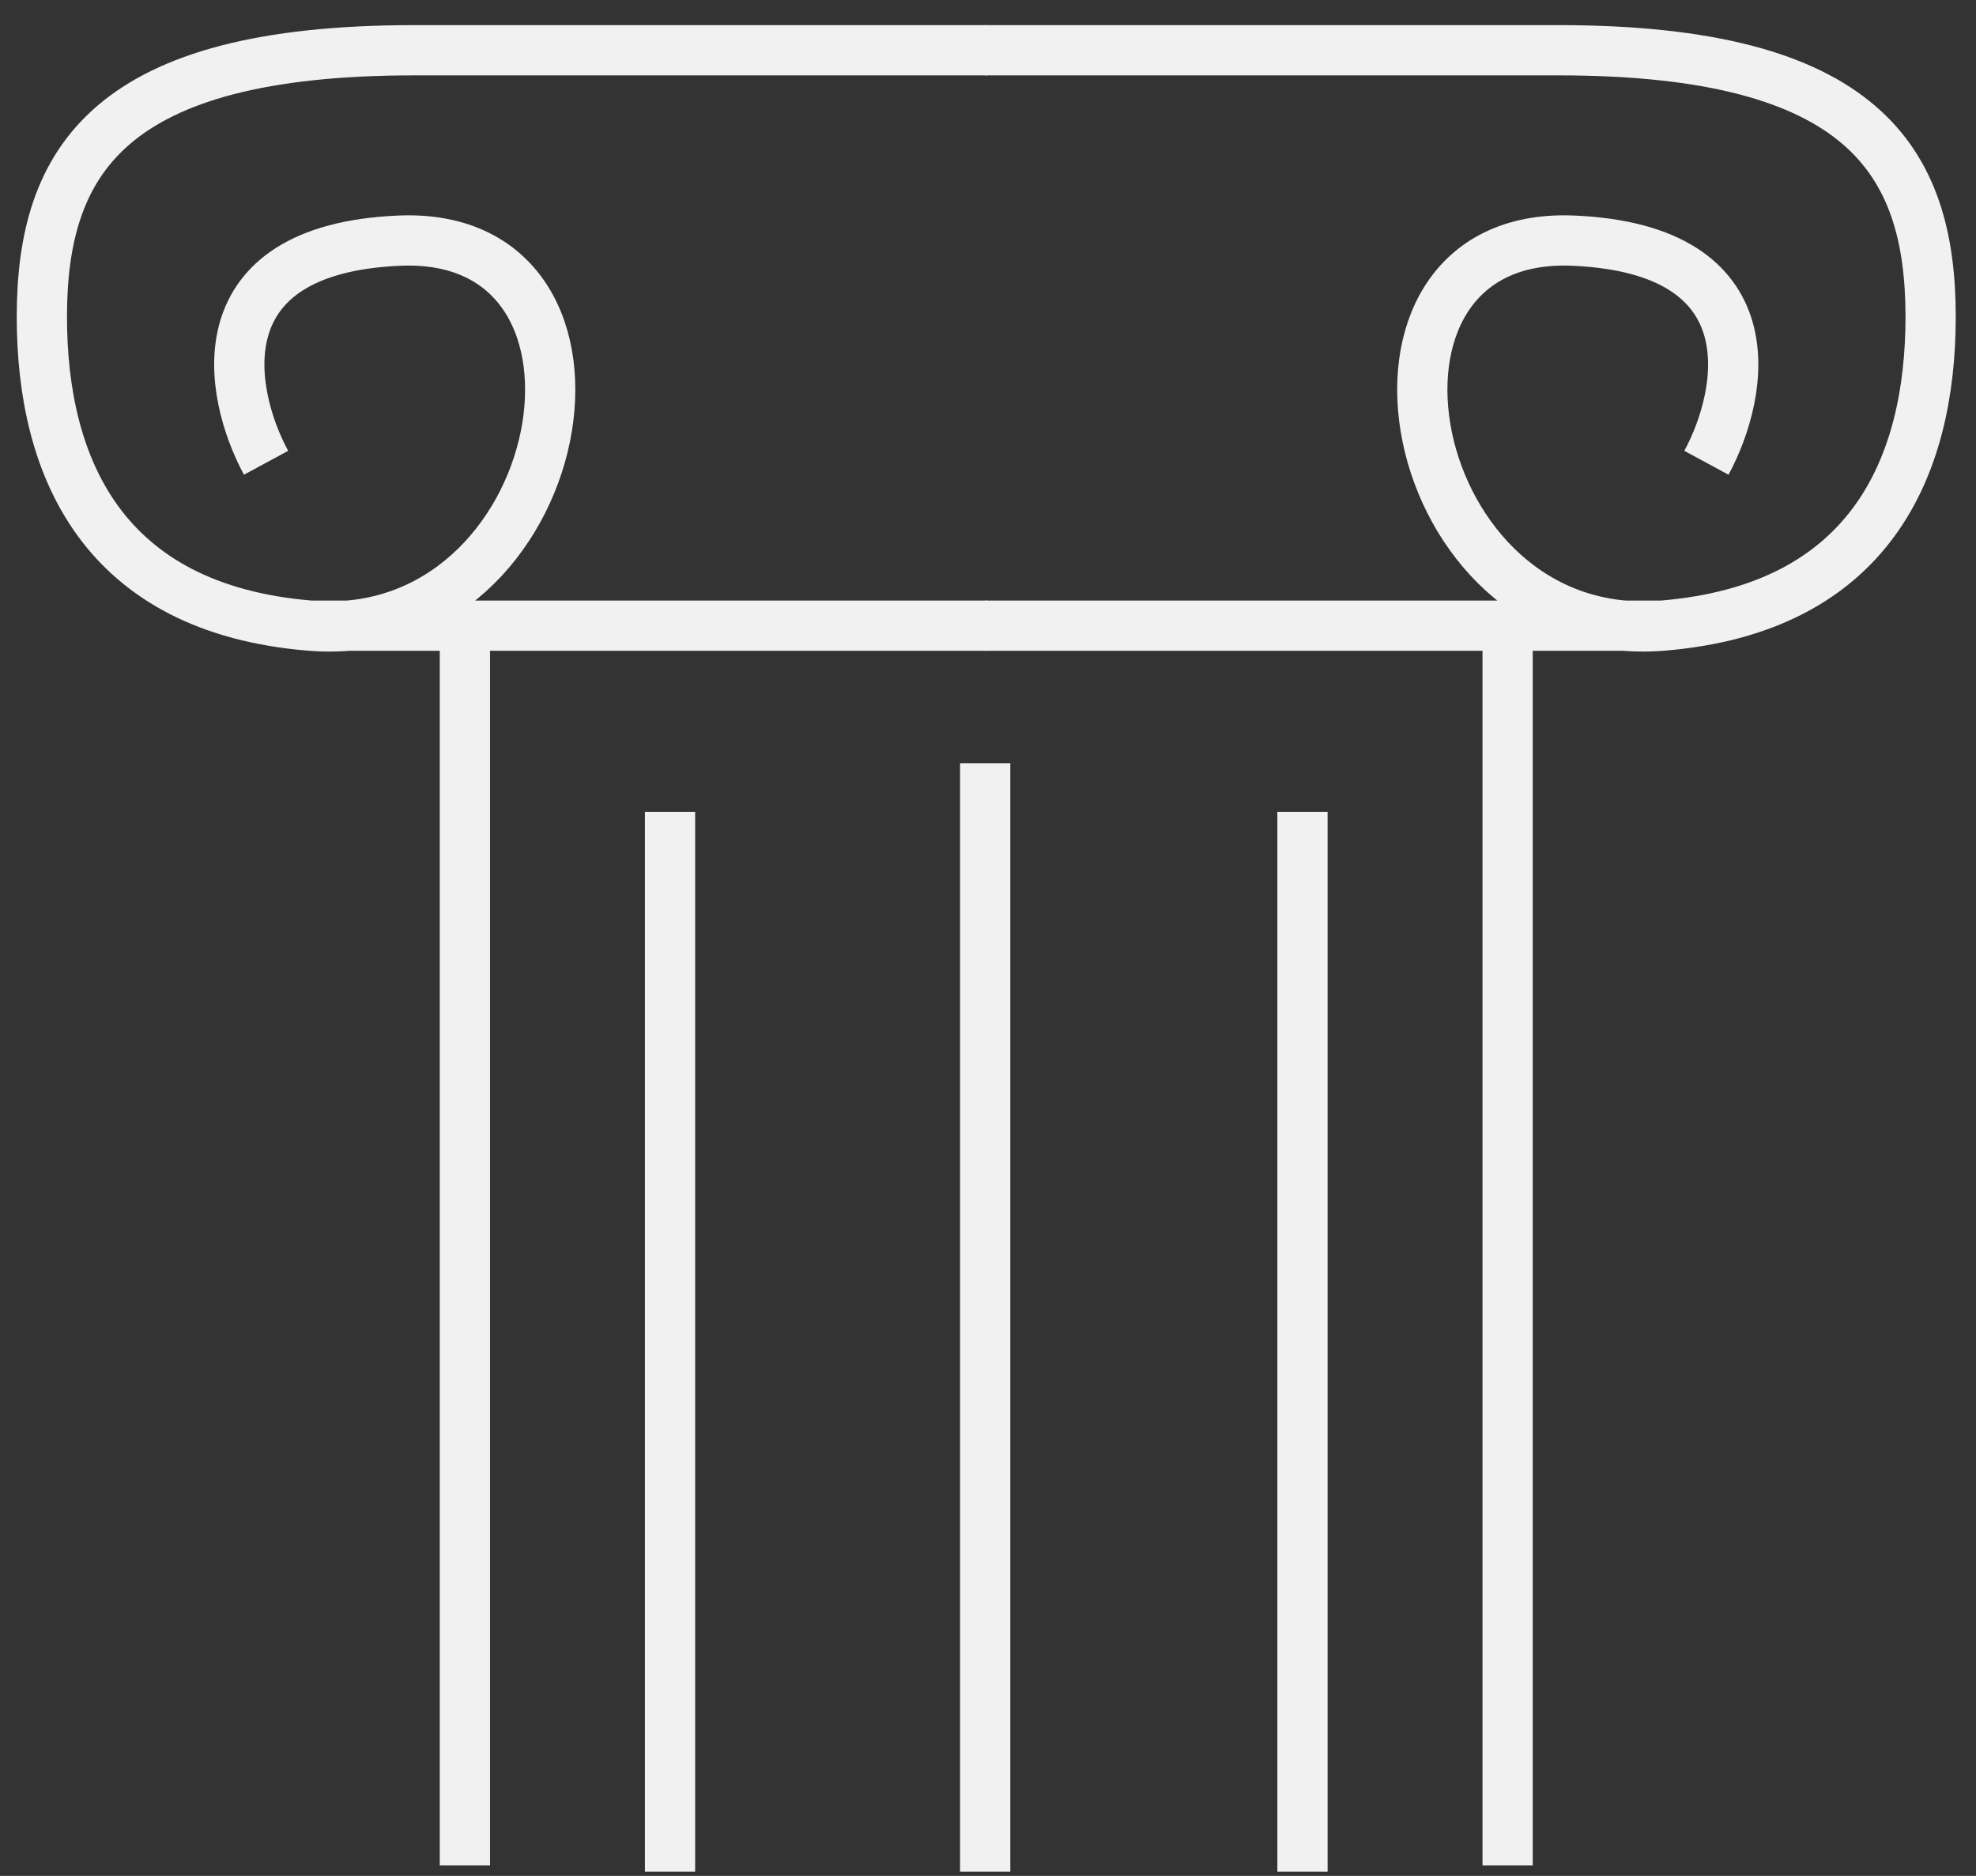
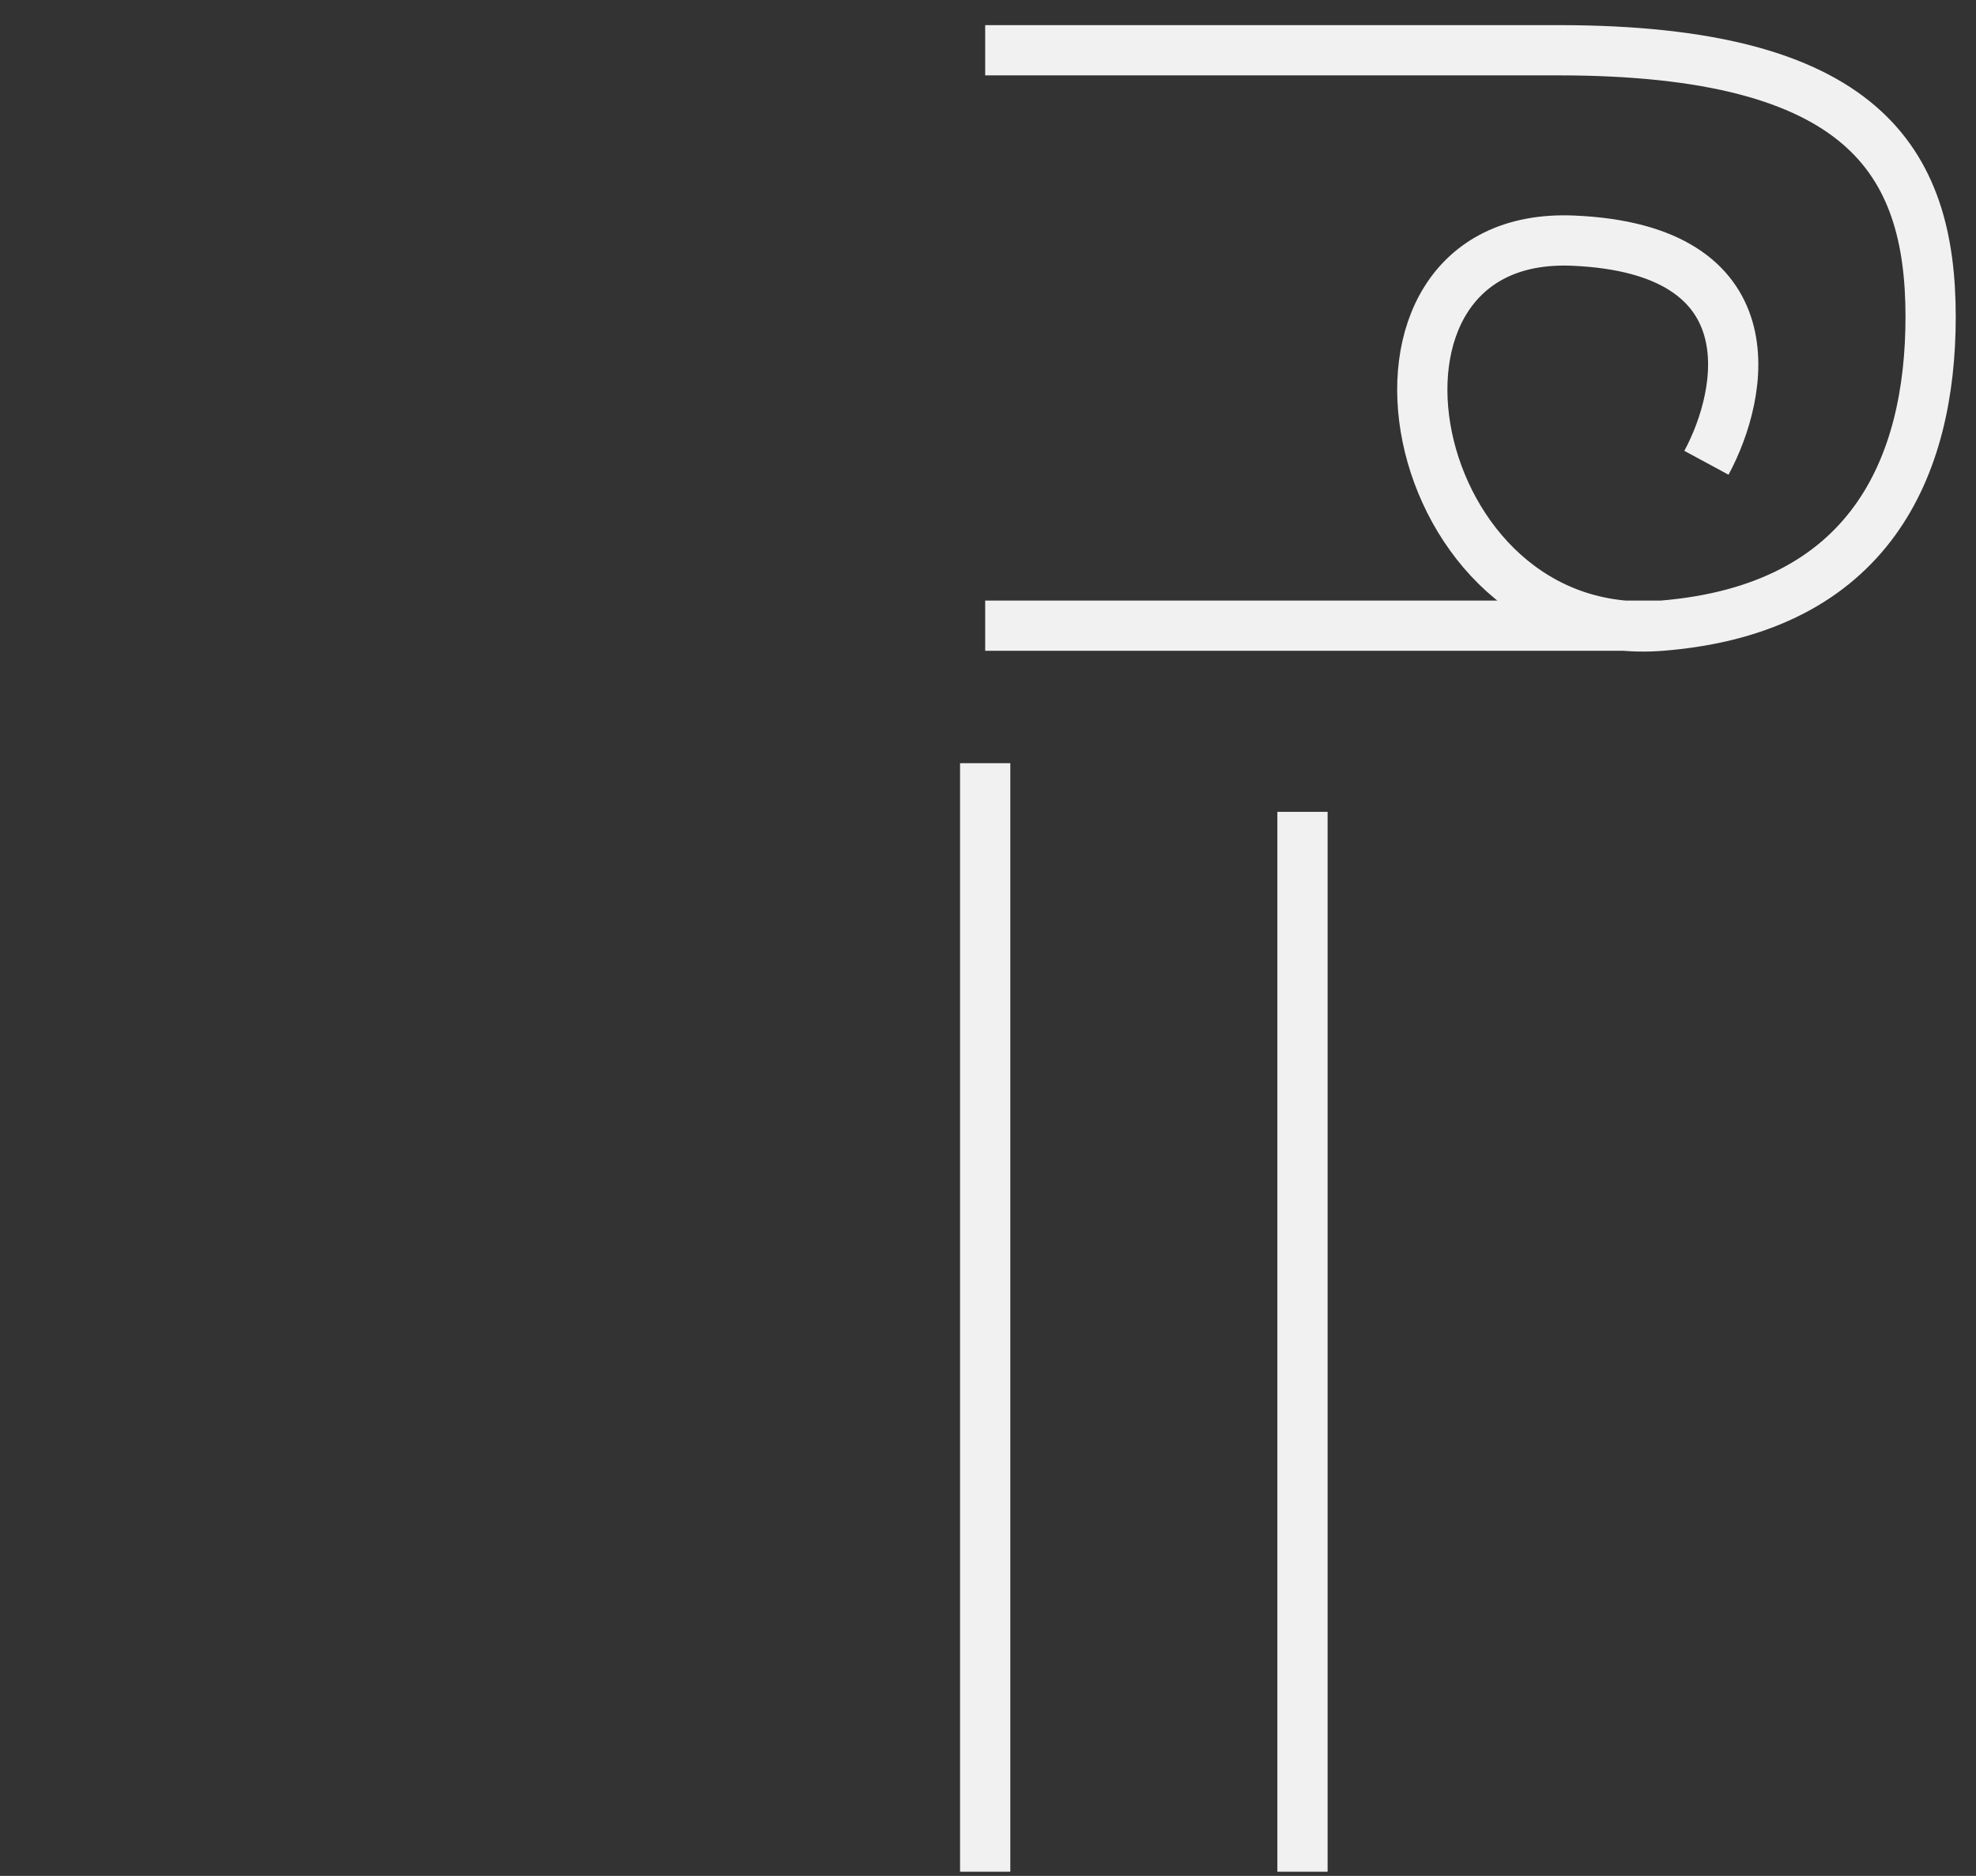
<svg xmlns="http://www.w3.org/2000/svg" width="59" height="56" viewBox="0 0 59 56" fill="none">
  <rect x="0" y="0" width="59" height="56" fill="#333333" stroke="none" />
-   <path d="M7.944 13.815C6.807 11.71 6.012 7.436 11.923 7.184C19.312 6.868 17.038 19.309 9.27 18.678M9.27 18.678C3.056 18.172 1.25 13.941 1.25 9.457C1.25 4.784 3.271 1.5 12.365 1.5C20.499 1.5 27.017 1.5 29.48 1.5M9.27 18.678H29.48" stroke="#F1F1F1" stroke-width="1.5" />
  <path d="M50.951 13.815C52.088 11.71 52.884 7.436 46.973 7.184C39.584 6.868 41.857 19.309 49.625 18.678M49.625 18.678C55.839 18.172 57.645 13.941 57.645 9.457C57.645 4.784 55.625 1.5 46.531 1.5C38.396 1.5 31.879 1.5 29.416 1.5M49.625 18.678H29.416" stroke="#F1F1F1" stroke-width="1.5" />
-   <path d="M13.881 18.741V55.685" stroke="#F1F1F1" stroke-width="1.5" />
-   <path d="M45.015 18.741V55.685" stroke="#F1F1F1" stroke-width="1.5" />
-   <path d="M20.006 24.235V55.875" stroke="#F1F1F1" stroke-width="1.5" />
  <path d="M38.89 24.235V55.875" stroke="#F1F1F1" stroke-width="1.5" />
  <path d="M29.416 22.783L29.416 55.875" stroke="#F1F1F1" stroke-width="1.5" />
</svg>